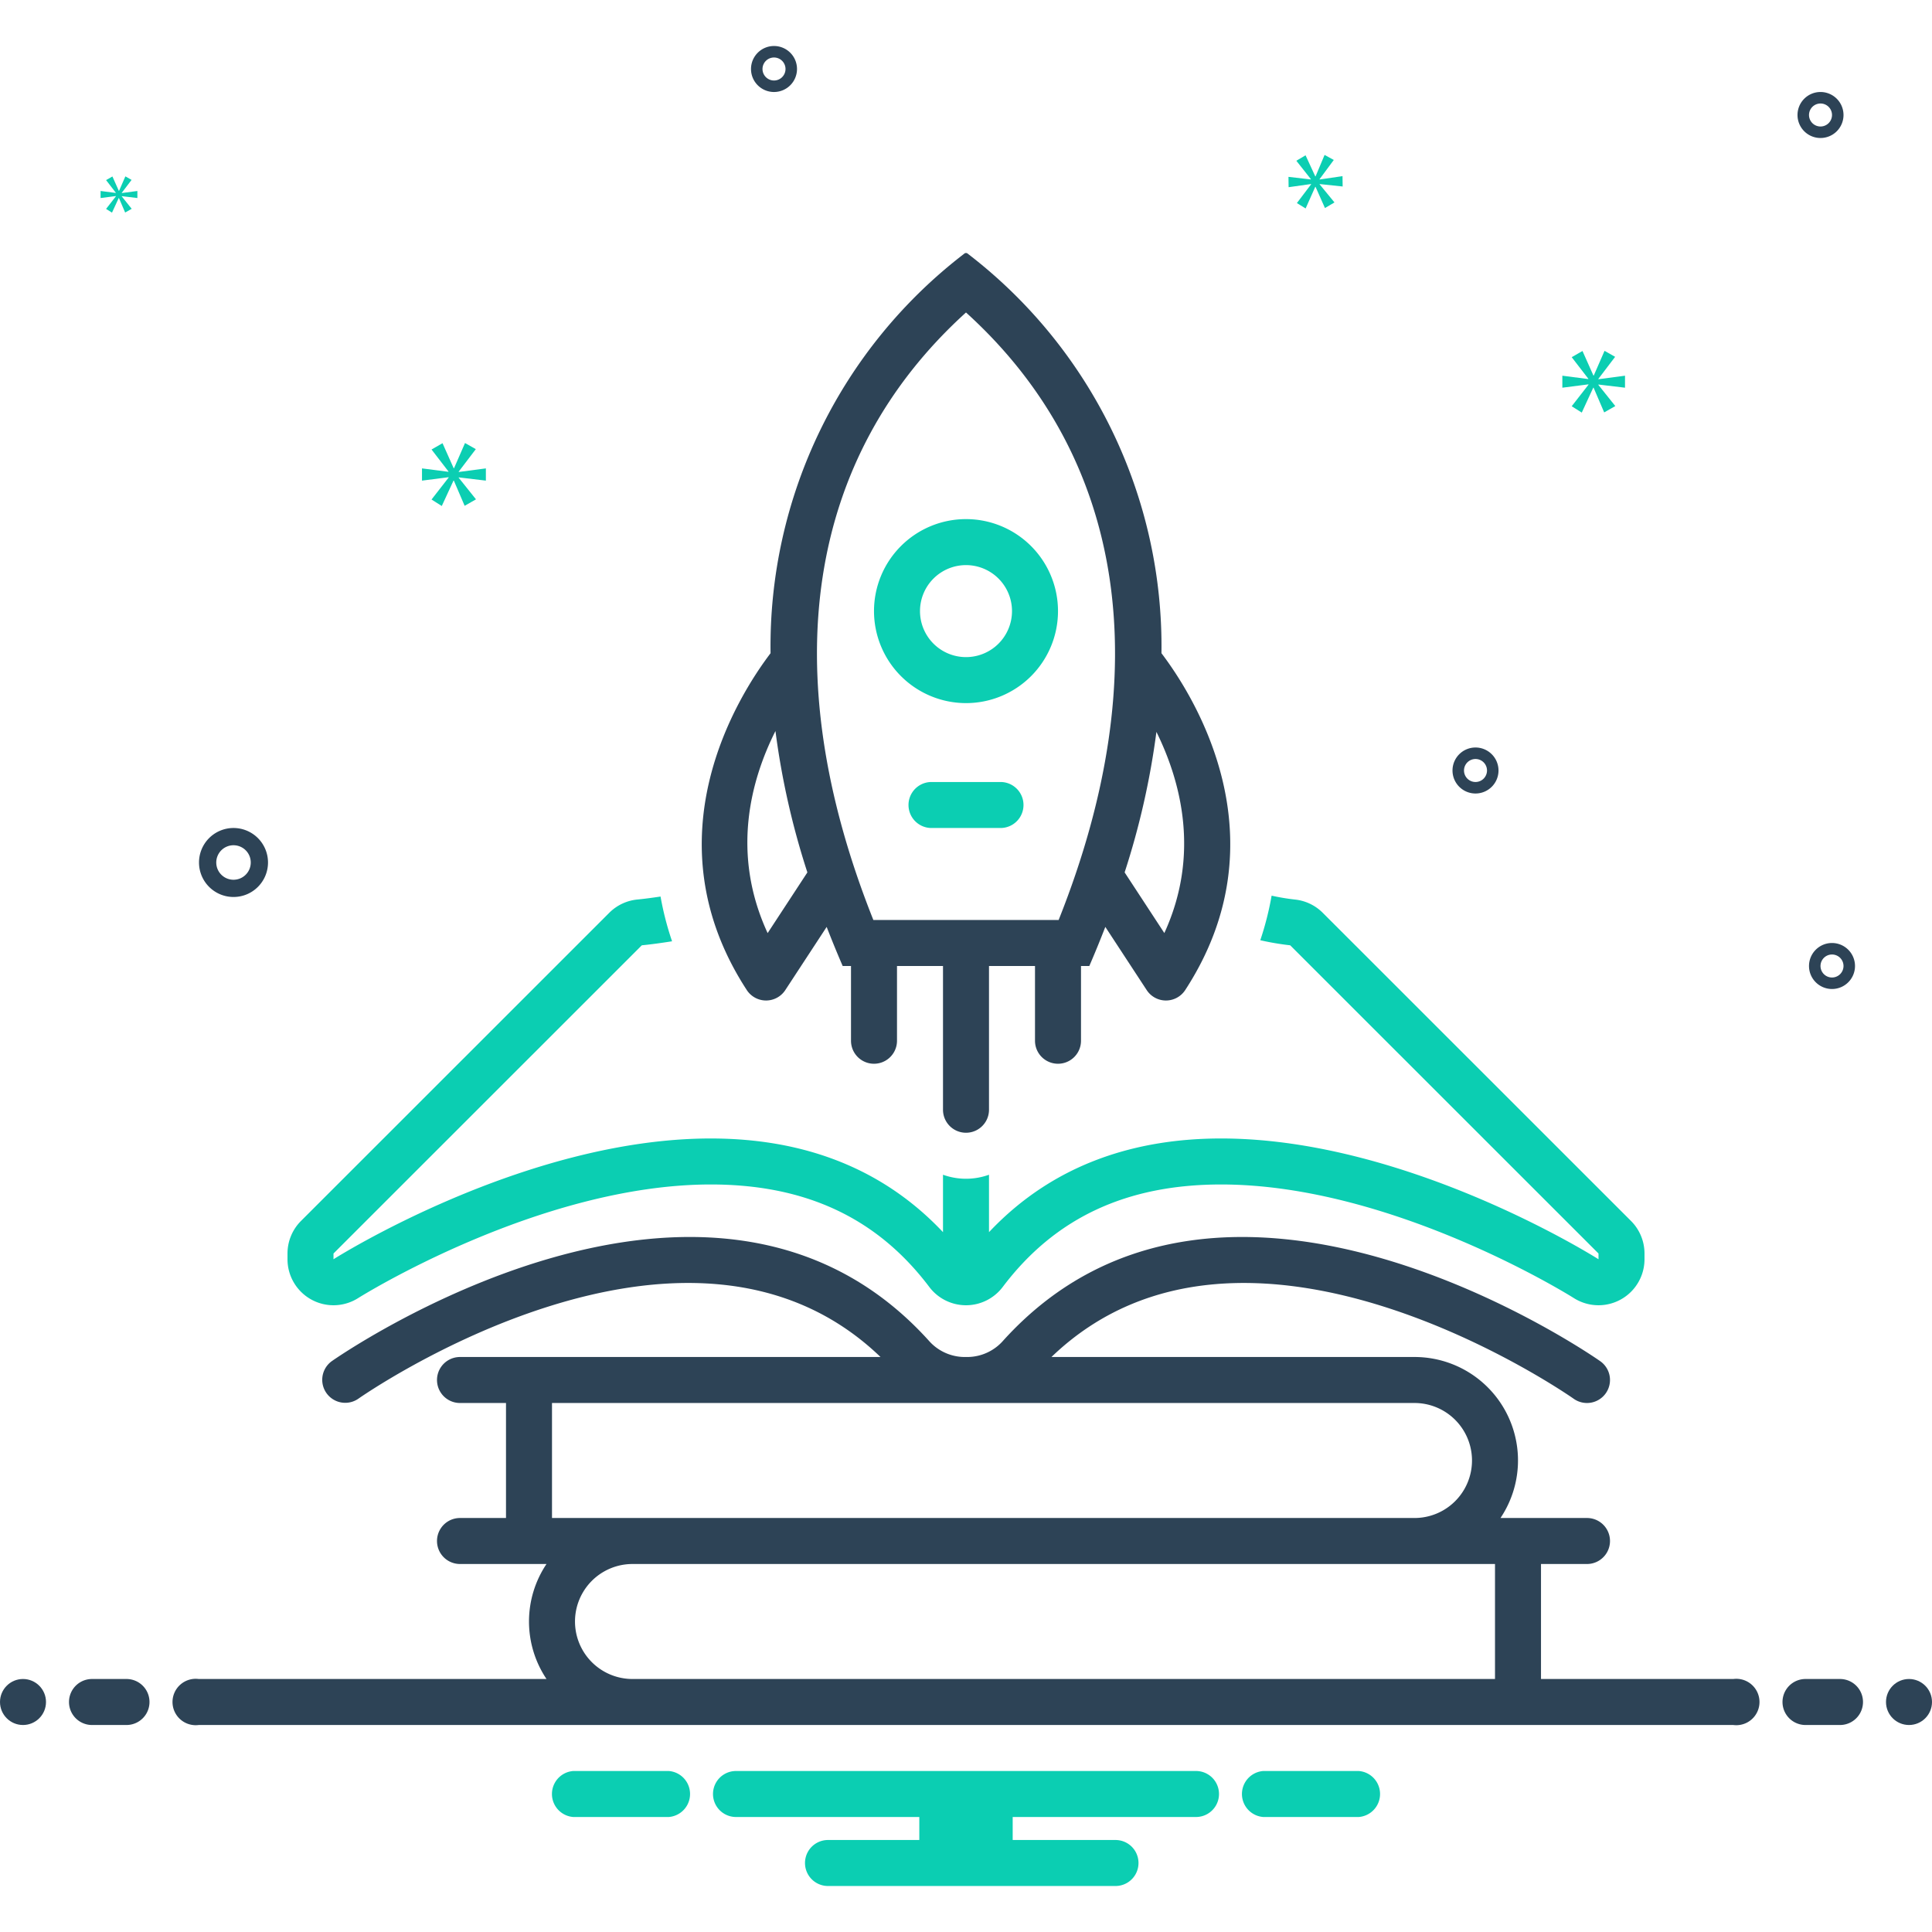
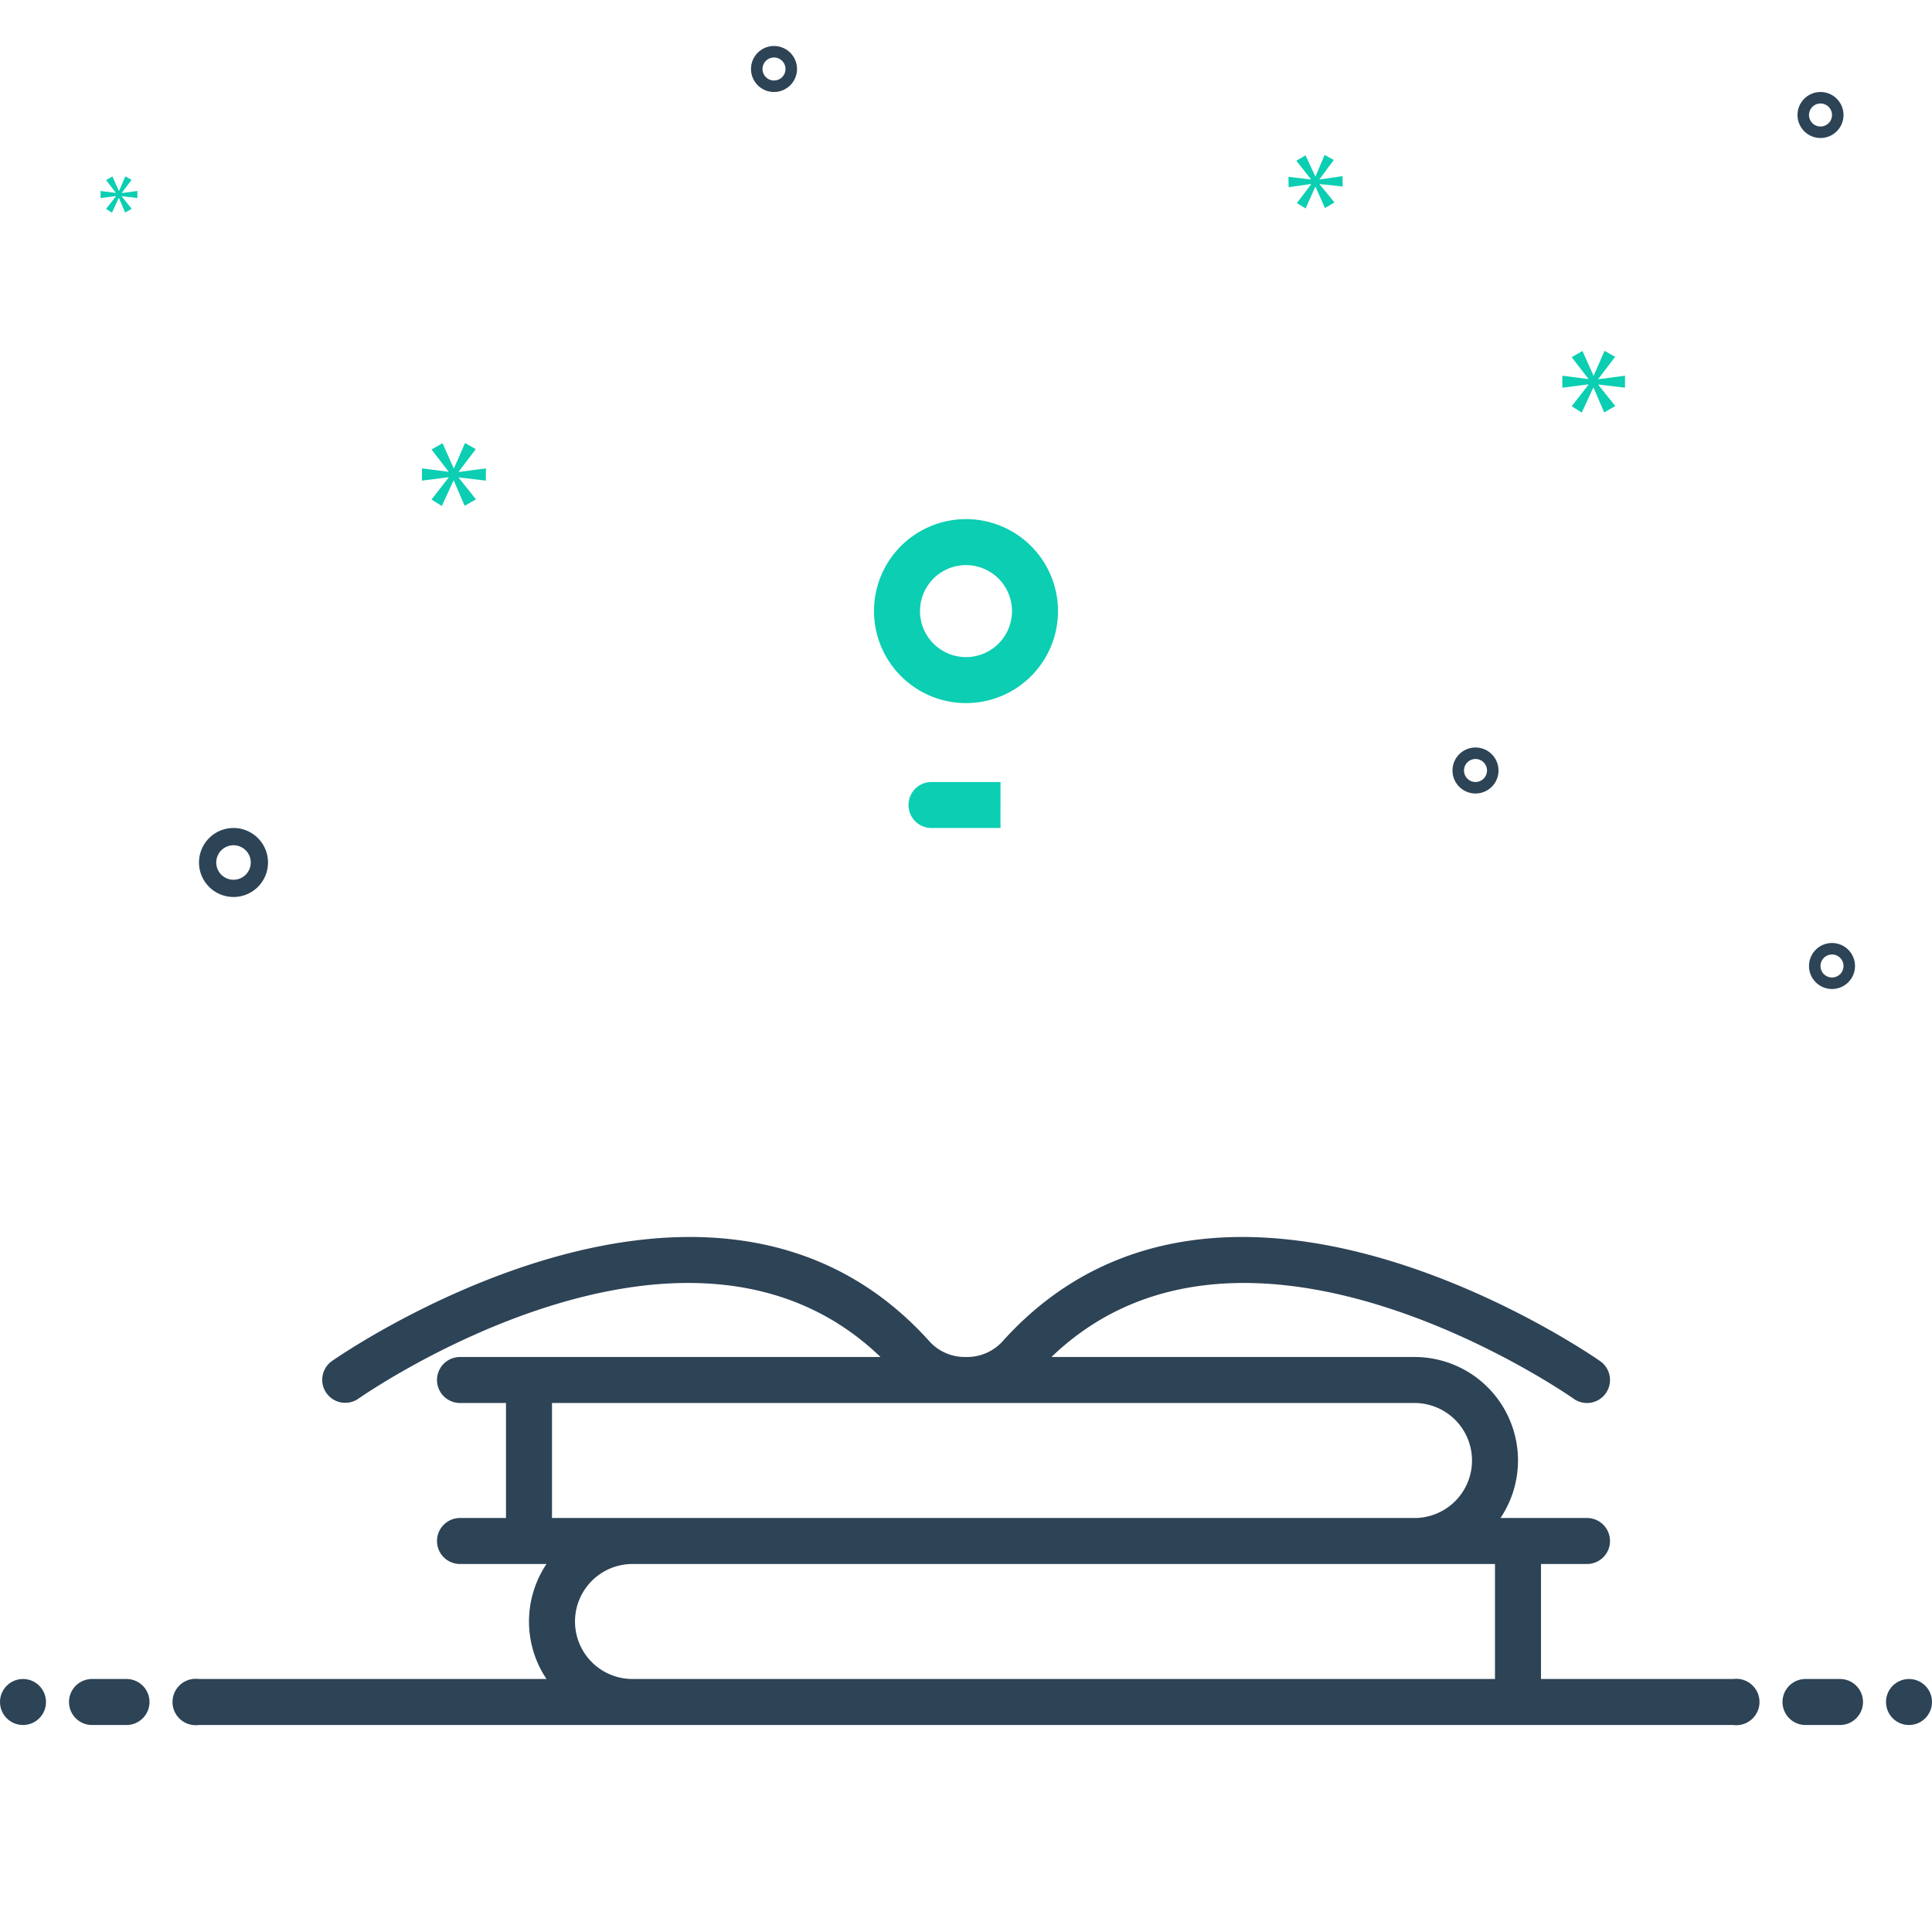
<svg xmlns="http://www.w3.org/2000/svg" data-name="Layer 1" viewBox="0 0 168 168">
-   <path fill="#0bceb2" d="M118.154 154h-8.308a2.006 2.006 0 0 0 0 4h8.308a2.006 2.006 0 0 0 0-4zM58.154 154H49.846a2.006 2.006 0 0 0 0 4h8.308a2.006 2.006 0 0 0 0-4zM104 154H64a2 2 0 0 0 0 4H79.94v2H72a2 2 0 0 0 0 4H97a2 2 0 0 0 0-4H88.06v-2H104a2 2 0 0 0 0-4zM27.075 113.006a4 4 0 0 0 4.072-.131c.153-.097 15.765-9.878 30.665-9.877 8.255 0 14.469 2.916 18.996 8.912a4 4 0 0 0 6.385 0c4.528-5.997 10.74-8.912 18.993-8.912 14.961.001 30.513 9.779 30.669 9.878A4 4 0 0 0 143 109.5V109a4 4 0 0 0-1.172-2.829l-26.81-26.8a4 4 0 0 0-2.437-1.152 19.07 19.07 0 0 1-2.006-.336 26.253 26.253 0 0 1-.985 3.876A23.559 23.559 0 0 0 112.19 82.2L139 109v.5s-16.516-10.501-32.812-10.502C98.917 98.997 91.697 101.099 86 107.144V102.15a5.889 5.889 0 0 1-4 0v4.994c-5.697-6.044-12.919-8.146-20.188-8.146C45.515 98.997 29 109.5 29 109.5V109L55.81 82.2c.844-.082 1.729-.208 2.63-.349A26.27 26.27 0 0 1 57.439 77.96c-.699.105-1.377.197-2.016.259A4 4 0 0 0 52.982 79.371l-26.81 26.8A4 4 0 0 0 25 109v.5A4 4 0 0 0 27.075 113.006z" />
-   <path fill="#2d4356" d="M66.611,87h.002a2,2,0,0,0,1.673-.904l3.598-5.495C72.318,81.717,72.778,82.848,73.277,84H74v6.5a2,2,0,0,0,4,0V84h4V96.5a2,2,0,0,0,4,0V84h4v6.5a2,2,0,0,0,4,0V84h.723c.499-1.152.959-2.284,1.392-3.4l3.599,5.496A1.998,1.998,0,0,0,101.387,87h.003a1.999,1.999,0,0,0,1.673-.909c8.594-13.194.775-25.544-2.067-29.29A43.011,43.011,0,0,0,84.168,22.072a.233.233,0,0,0-.336,0A43.011,43.011,0,0,0,67.005,56.801c-2.842,3.745-10.662,16.096-2.067,29.291A2,2,0,0,0,66.611,87Zm33.948-23.356c2.1,4.253,3.834,10.628.688,17.49l-3.453-5.274A67.877,67.877,0,0,0,100.558,63.644ZM84,27.172C97.858,39.73,100.698,58.318,92.055,80H75.945C67.302,58.318,70.142,39.73,84,27.172ZM67.431,63.567a67.827,67.827,0,0,0,2.776,12.294L66.751,81.139C63.537,74.188,65.301,67.803,67.431,63.567Z" />
-   <path fill="#0bceb2" d="M84 61.14a8 8 0 1 0-8-8A8.009 8.009 0 0 0 84 61.14zm0-12a4 4 0 1 1-4 4A4 4 0 0 1 84 49.14zM87 68H81a2 2 0 0 0 0 4h6a2 2 0 0 0 0-4z" />
+   <path fill="#0bceb2" d="M84 61.14a8 8 0 1 0-8-8A8.009 8.009 0 0 0 84 61.14zm0-12a4 4 0 1 1-4 4A4 4 0 0 1 84 49.14zM87 68H81a2 2 0 0 0 0 4h6z" />
  <circle cx="2" cy="148" r="2" fill="#2d4356" />
  <path fill="#2d4356" d="M11 146H8a2 2 0 0 0 0 4h3a2 2 0 0 0 0-4zM160 146h-3a2 2 0 0 0 0 4h3a2 2 0 0 0 0-4z" />
  <circle cx="166" cy="148" r="2" fill="#2d4356" />
  <path fill="#2d4356" d="M150.721 146H134V136h4a2 2 0 0 0 0-4h-7.522A8.994 8.994 0 0 0 123 118H91.43c16.924-16.278 45.121 3.423 45.409 3.629a2 2 0 0 0 2.321-3.258c-.326-.232-32.793-22.965-51.929-1.791A4.168 4.168 0 0 1 84.173 118h-.347a4.165 4.165 0 0 1-3.059-1.42c-19.138-21.175-51.603 1.559-51.929 1.791a2 2 0 0 0 2.32 3.258c.29-.206 28.485-19.908 45.41-3.629H40a2 2 0 0 0 0 4h4v10H40a2 2 0 0 0 0 4h7.522a8.974 8.974 0 0 0 0 10H17.279a2.017 2.017 0 1 0 0 4H150.721a2.017 2.017 0 1 0 0-4zM48 122h75a5 5 0 0 1 0 10H48zm7 24a5 5 0 0 1 0-10h75v10zM21.499 77.752a3 3 0 1 0-3.946-1.558A3.003 3.003 0 0 0 21.499 77.752zm-1.791-4.128a1.5 1.5 0 1 1-.779 1.973A1.501 1.501 0 0 1 19.708 73.624zM159.305 82a2 2 0 1 0 2 2A2.002 2.002 0 0 0 159.305 82zm0 3a1 1 0 1 1 1-1A1.001 1.001 0 0 1 159.305 85zM128.305 65a2 2 0 1 0 2 2A2.002 2.002 0 0 0 128.305 65zm0 3a1 1 0 1 1 1-1A1.001 1.001 0 0 1 128.305 68zM158.305 8a2 2 0 1 0 2 2A2.002 2.002 0 0 0 158.305 8zm0 3a1 1 0 1 1 1-1A1.001 1.001 0 0 1 158.305 11zM69.305 6a2 2 0 1 0-2 2A2.002 2.002 0 0 0 69.305 6zm-3 0a1 1 0 1 1 1 1A1.001 1.001 0 0 1 66.305 6z" />
  <polygon fill="#0bceb2" points="39.888 41.011 41.375 39.056 40.436 38.524 39.481 40.714 39.45 40.714 38.48 38.539 37.525 39.087 38.996 40.996 38.996 41.027 36.695 40.73 36.695 41.794 39.011 41.497 39.011 41.528 37.525 43.436 38.416 44 39.434 41.794 39.465 41.794 40.404 43.984 41.39 43.421 39.888 41.543 39.888 41.512 42.25 41.794 42.25 40.73 39.888 41.042 39.888 41.011" />
  <polygon fill="#0bceb2" points="10.081 17.067 9.225 18.166 9.739 18.49 10.325 17.22 10.342 17.22 10.883 18.481 11.451 18.157 10.586 17.075 10.586 17.057 11.946 17.22 11.946 16.607 10.586 16.787 10.586 16.769 11.442 15.643 10.902 15.337 10.352 16.598 10.334 16.598 9.775 15.345 9.225 15.661 10.072 16.76 10.072 16.778 8.747 16.607 8.747 17.22 10.081 17.049 10.081 17.067" />
  <polygon fill="#0bceb2" points="141.305 33.713 141.305 32.67 138.988 32.977 138.988 32.946 140.446 31.028 139.525 30.506 138.589 32.654 138.558 32.654 137.607 30.521 136.67 31.059 138.113 32.931 138.113 32.962 135.856 32.67 135.856 33.713 138.128 33.422 138.128 33.453 136.67 35.325 137.545 35.878 138.543 33.713 138.573 33.713 139.494 35.862 140.461 35.31 138.988 33.468 138.988 33.437 141.305 33.713" />
  <polygon fill="#0bceb2" points="114.745 15.581 115.981 13.91 115.181 13.471 114.398 15.334 114.371 15.334 113.527 13.505 112.725 13.979 113.99 15.578 113.991 15.605 112.041 15.378 112.053 16.278 114.009 16.002 114.009 16.028 112.773 17.659 113.533 18.126 114.37 16.248 114.396 16.248 115.214 18.091 116.042 17.603 114.751 16.031 114.751 16.005 116.752 16.217 116.74 15.317 114.745 15.608 114.745 15.581" />
</svg>